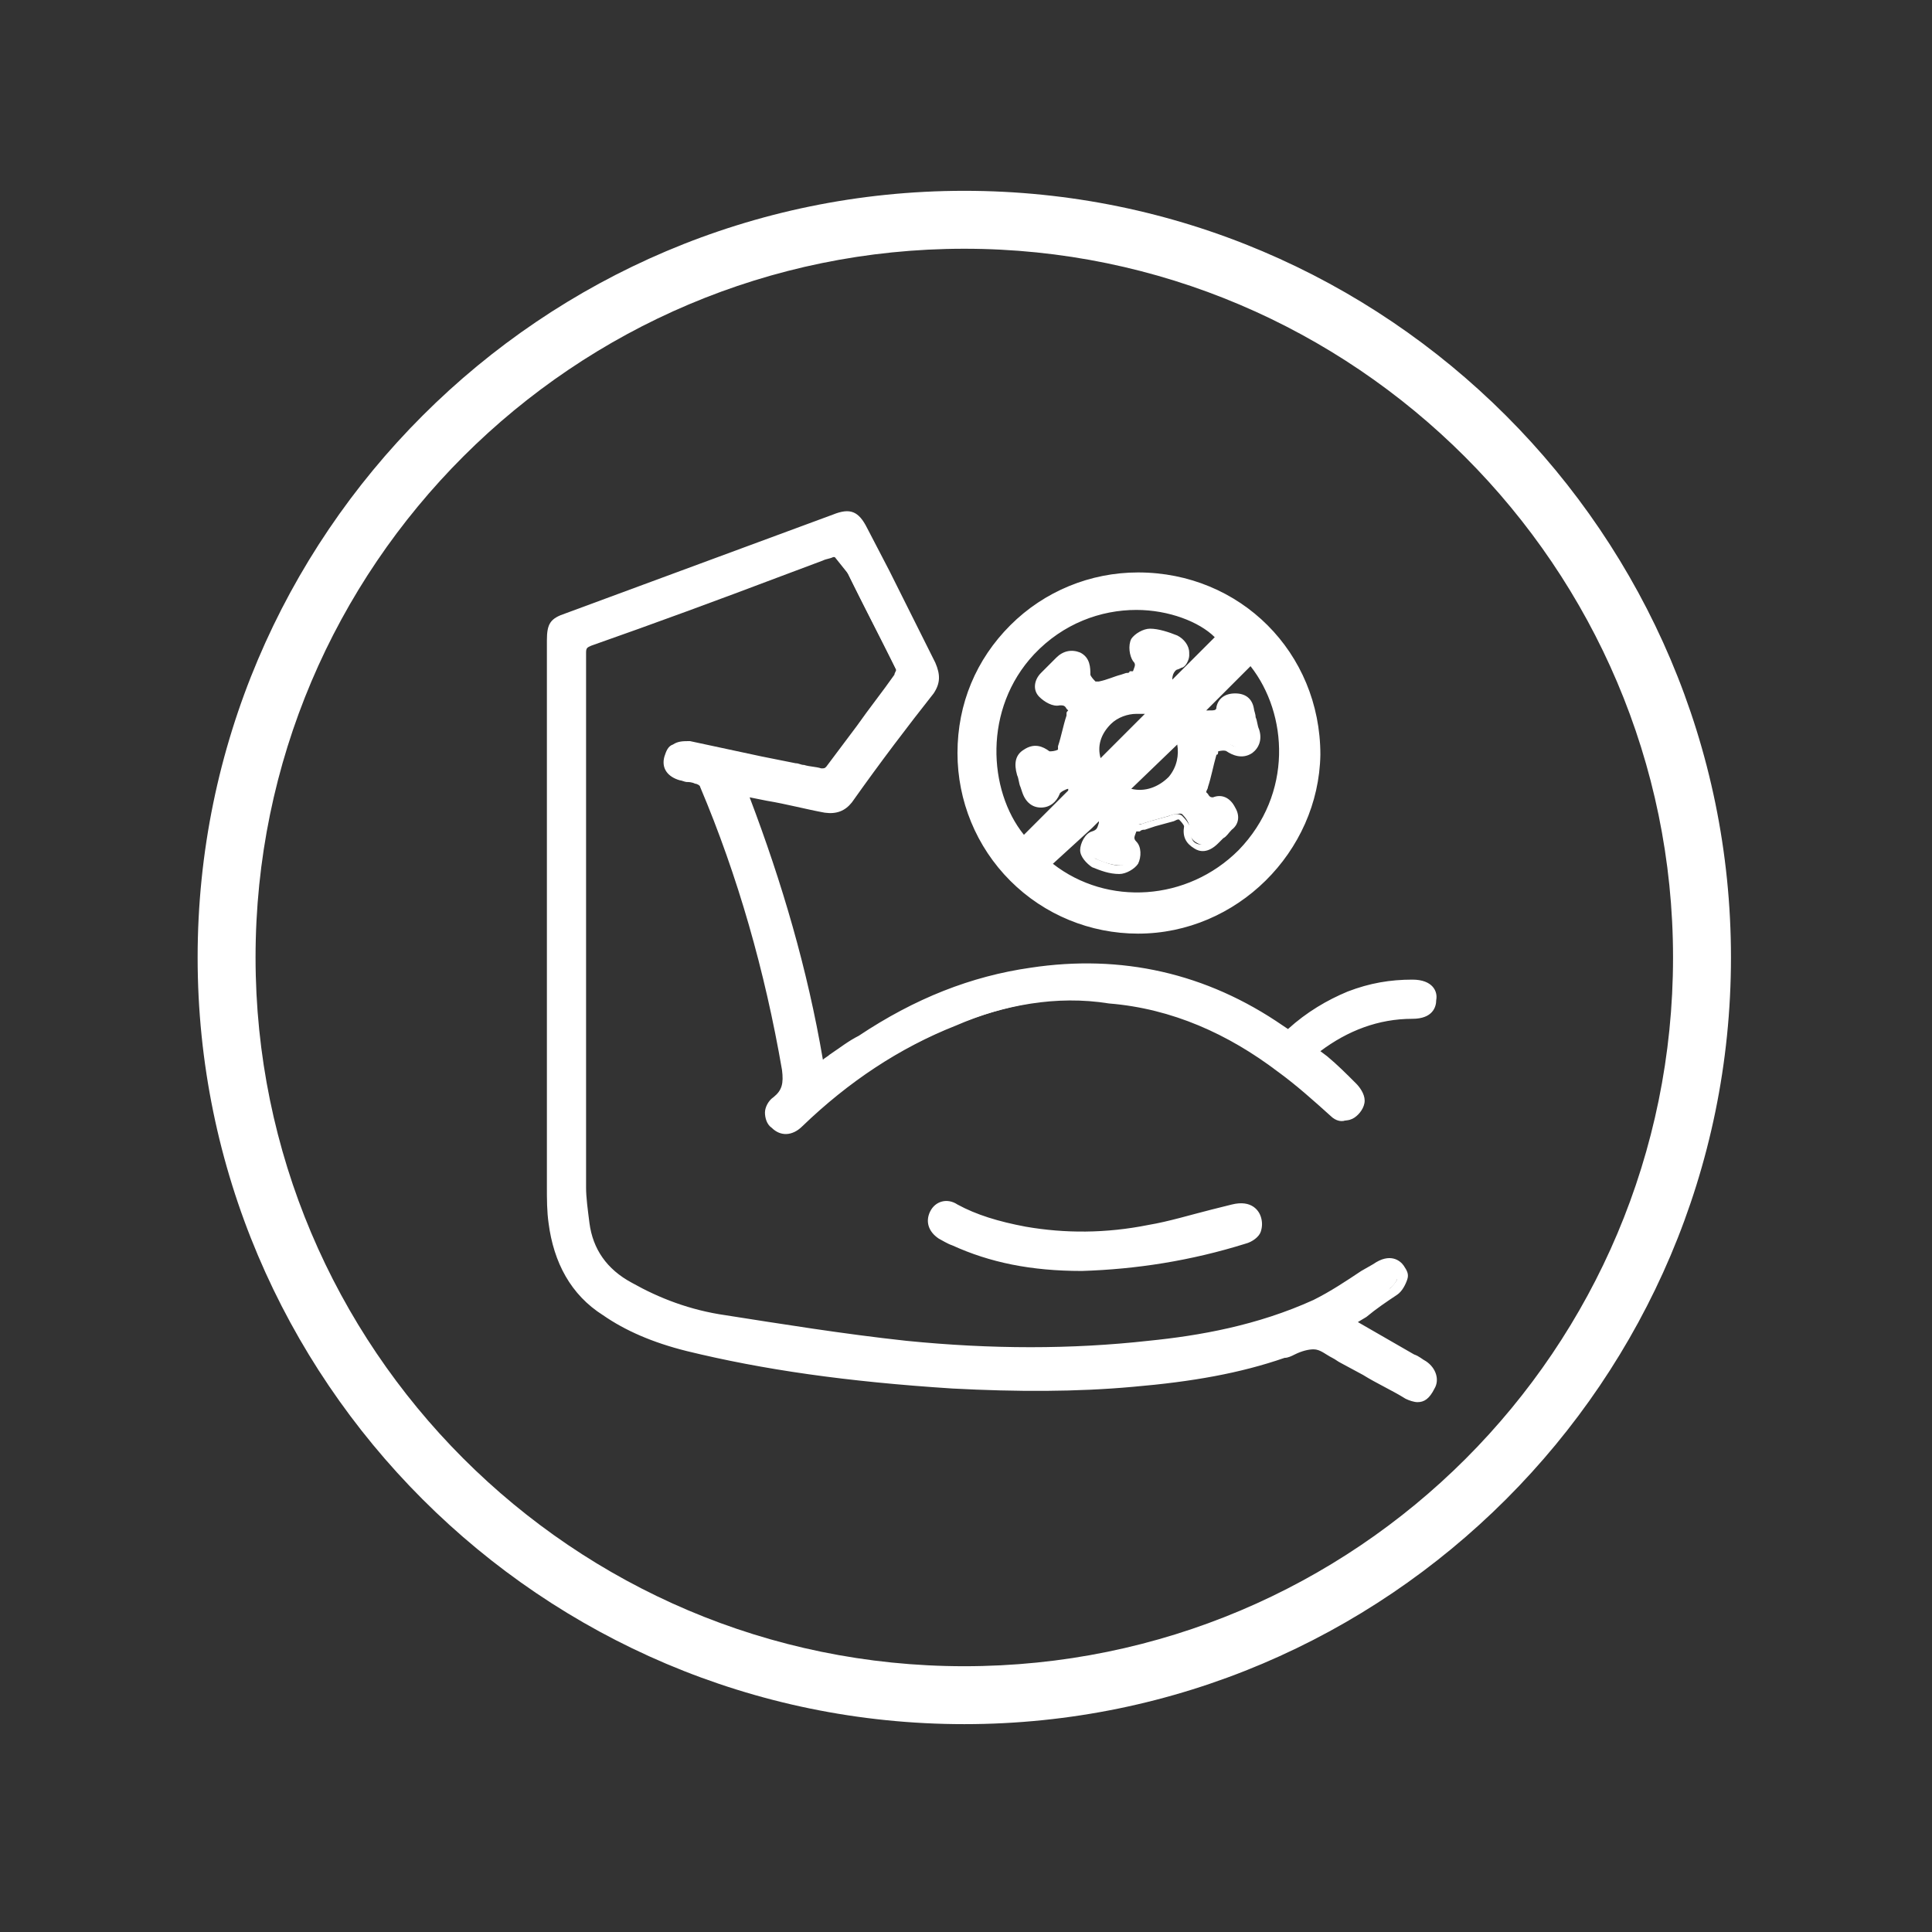
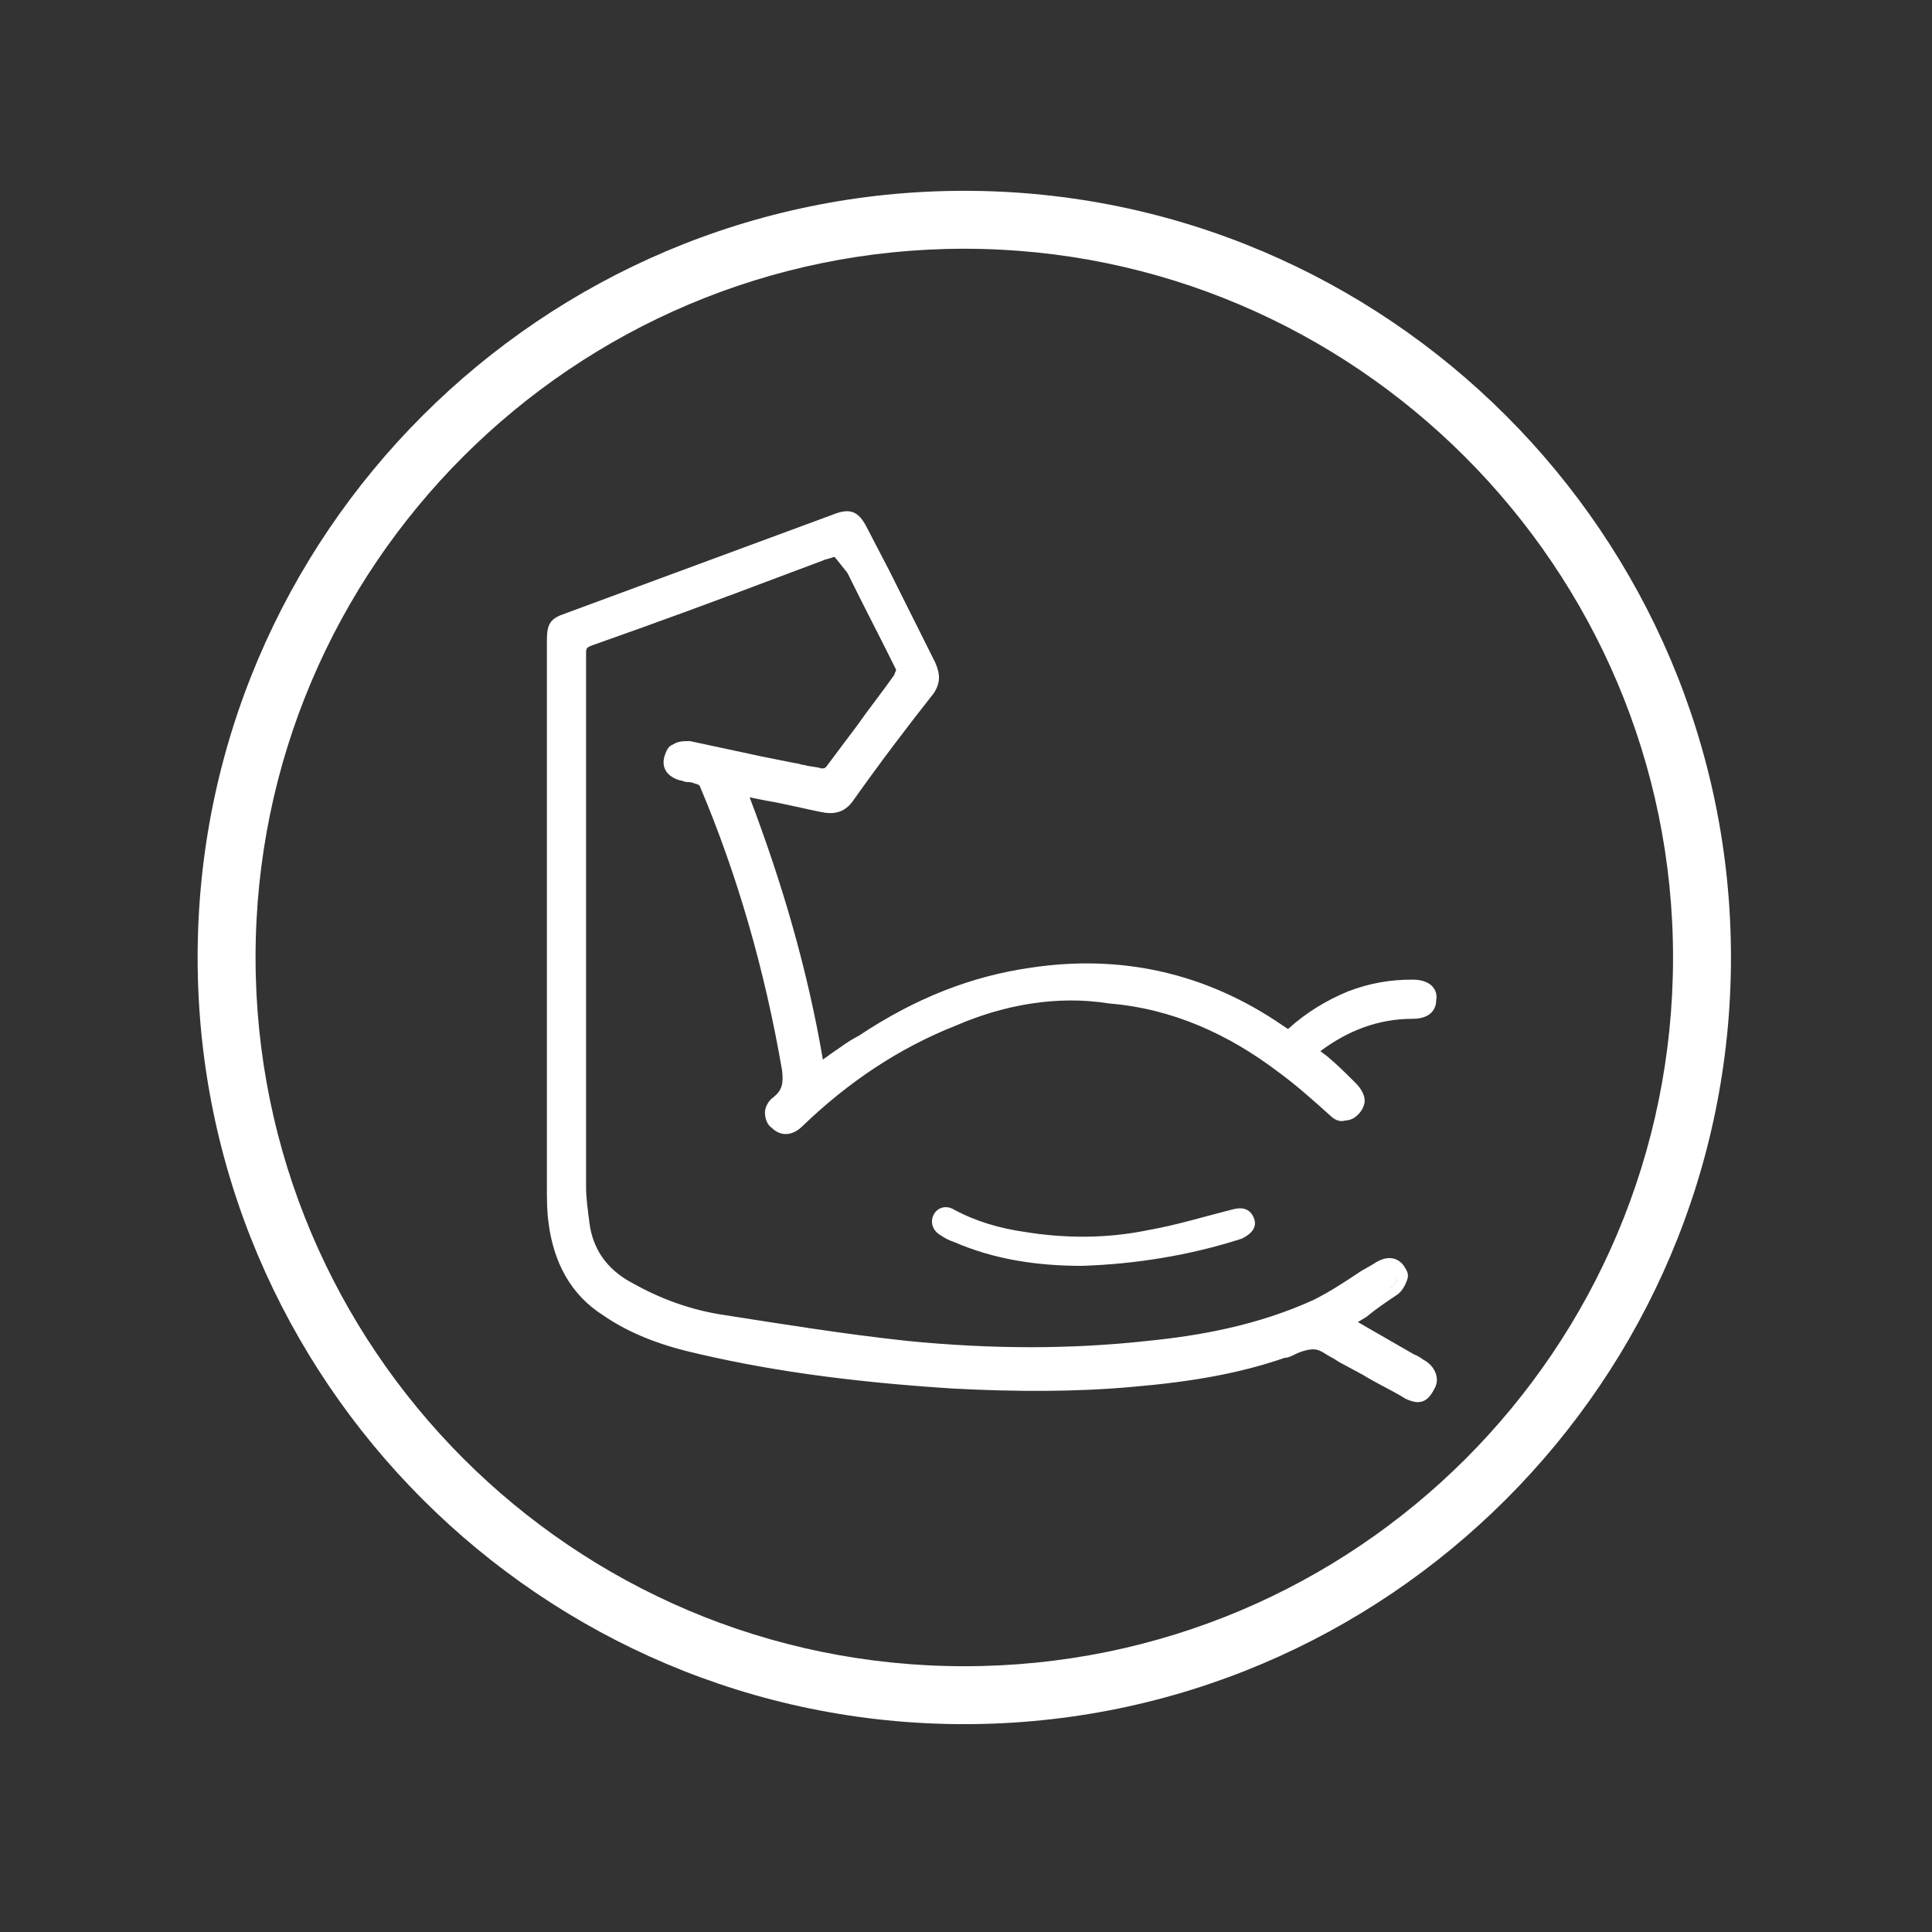
<svg xmlns="http://www.w3.org/2000/svg" xmlns:xlink="http://www.w3.org/1999/xlink" version="1.1" id="Layer_1" x="0px" y="0px" viewBox="0 0 113.4 113.4" style="enable-background:new 0 0 113.4 113.4;" xml:space="preserve">
  <rect x="0" y="0" width="113.4" height="113.4" fill="#333333" stroke="none" />
  <style type="text/css">
	.st0{fill:#FFFFFF;}
</style>
  <g>
    <g>
      <defs>
        <path id="SVGID_1_" d="M99.5,55.6c0,23.9-19.4,43.3-43.3,43.3c-23.9,0-43.3-19.4-43.3-43.3c0-23.9,19.4-43.3,43.3-43.3     C80.1,12.3,99.5,31.7,99.5,55.6z" />
      </defs>
      <clipPath id="SVGID_2_">
        <use xlink:href="#SVGID_1_" style="overflow:visible;" />
      </clipPath>
    </g>
    <g>
      <path class="st0" d="M56.6,101.2c-24.8,0-45-20.2-45-45c0-24.8,20.2-45,45-45s45,20.2,45,45C101.6,81,81.4,101.2,56.6,101.2z     M56.6,14.6c-22.9,0-41.6,18.6-41.6,41.6c0,22.9,18.6,41.6,41.6,41.6s41.6-18.6,41.6-41.6C98.2,33.3,79.5,14.6,56.6,14.6z" />
    </g>
  </g>
  <g>
    <path class="st0" d="M79.1,77.8c1.1,0.6,2.3,1.3,3.4,2c0.3,0.2,0.7,0.4,1,0.6c0.5,0.3,0.7,0.8,0.4,1.2c-0.3,0.4-0.7,0.6-1.3,0.3   c-1.3-0.7-2.5-1.4-3.8-2.2c-0.6-0.3-1.1-0.8-1.7-0.9c-0.6-0.1-1.2,0.3-1.8,0.5c-2.9,1-5.8,1.4-8.8,1.7c-3.5,0.3-7.1,0.3-10.6,0.1   c-5.2-0.3-10.5-0.9-15.6-2.1c-1.7-0.4-3.4-1-4.8-2c-1.9-1.2-2.8-3-3.1-5.2c-0.1-0.7-0.1-1.5-0.1-2.2c0-10.6,0-21.3,0-31.9   c0-0.9,0.1-1,0.9-1.3c5.2-1.9,10.4-3.8,15.7-5.8c0.9-0.3,1.2-0.2,1.6,0.6c1.3,2.7,2.6,5.3,4,8c0.3,0.6,0.3,1-0.1,1.5   c-1.6,2.1-3.2,4.3-4.8,6.4c-0.3,0.4-0.7,0.6-1.3,0.5c-1.6-0.4-3.2-0.7-4.9-1c2.1,5.3,3.6,10.7,4.6,16.3c0.8-0.6,1.6-1.2,2.5-1.7   c3.1-2,6.3-3.4,9.9-4c5.3-0.8,10.2,0.3,14.6,3.3c0.2,0.1,0.3,0.2,0.5,0.4c1.1-1,2.2-1.8,3.6-2.3c1.2-0.4,2.4-0.7,3.7-0.6   c0.8,0,1.2,0.3,1.1,0.9c0,0.6-0.4,0.8-1.1,0.8c-2.1,0-4,0.7-5.6,2c-0.1,0.1-0.2,0.2-0.3,0.3c0.8,0.7,1.6,1.4,2.3,2.1   c0.2,0.2,0.4,0.5,0.4,0.8c0,0.3-0.2,0.6-0.5,0.8c-0.3,0.2-0.7,0.1-1-0.2c-1-0.9-2-1.8-3.1-2.6c-2.9-2.2-6.2-3.7-9.9-4   C62,58.4,58.9,59,56,60.2c-3.4,1.4-6.4,3.4-9.1,5.9c-0.5,0.5-1,0.5-1.4,0.1c-0.4-0.4-0.4-1,0.1-1.4c0.7-0.5,0.8-1.1,0.6-1.9   c-1-5.7-2.6-11.3-4.8-16.7c-0.1-0.2-0.3-0.3-0.5-0.4c-0.3-0.1-0.7-0.1-1-0.2c-0.5-0.1-0.8-0.5-0.7-1c0.1-0.5,0.6-0.8,1.1-0.7   c2.1,0.4,4.1,0.9,6.2,1.3c0.5,0.1,1,0.2,1.4,0.3c0.3,0.1,0.4,0,0.6-0.2c1.3-1.8,2.7-3.6,4-5.4c0.1-0.1,0.2-0.4,0.1-0.6   c-1.2-2.4-2.4-4.7-3.6-7.2c-0.3,0.1-0.6,0.2-1,0.3c-4.5,1.7-9.1,3.4-13.6,5c-0.4,0.1-0.5,0.3-0.5,0.7c0,10.5,0,21,0,31.5   c0,0.7,0.1,1.5,0.2,2.2c0.2,1.7,1.2,2.9,2.6,3.7c1.7,1,3.6,1.6,5.6,1.9c3.5,0.6,7.1,1.1,10.6,1.5c4.8,0.5,9.5,0.6,14.3,0   c3.4-0.4,6.7-1,9.8-2.5c1.2-0.6,2.4-1.4,3.5-2.1c0.6-0.4,1.1-0.4,1.4,0c0.3,0.4,0.2,0.9-0.3,1.3C80.9,76.6,80,77.2,79.1,77.8z" />
    <path class="st0" d="M83.2,82.3c-0.2,0-0.5-0.1-0.7-0.2c-0.8-0.5-1.7-0.9-2.5-1.4L78.7,80c-0.2-0.1-0.3-0.2-0.5-0.3   c-0.4-0.2-0.7-0.5-1.1-0.5c-0.3,0-0.7,0.1-1.1,0.3c-0.2,0.1-0.4,0.2-0.6,0.2c-2.6,0.9-5.4,1.4-8.9,1.7c-3.3,0.3-6.8,0.3-10.6,0.1   c-6.2-0.4-11.1-1.1-15.6-2.2c-2-0.5-3.6-1.2-4.9-2.1c-1.9-1.2-2.9-3.1-3.2-5.4c-0.1-0.7-0.1-1.4-0.1-2.2c0-8.5,0-17,0-25.6v-6.4   c0-1,0.2-1.3,1.1-1.6l15.7-5.8c1-0.4,1.5-0.2,2,0.8l1.3,2.5c0.9,1.8,1.8,3.6,2.7,5.4c0.3,0.7,0.3,1.2-0.1,1.8   c-1.5,1.9-3.1,4-4.8,6.4c-0.4,0.5-0.9,0.7-1.6,0.6c-1.1-0.2-2.2-0.5-3.4-0.7l-1-0.2c1.9,5,3.4,10.1,4.3,15.4   c0.1-0.1,0.3-0.2,0.4-0.3c0.6-0.4,1.1-0.8,1.7-1.1c3.3-2.2,6.6-3.5,10.1-4c5.3-0.8,10.3,0.3,14.8,3.4l0.3,0.2   c1.1-1,2.3-1.7,3.5-2.2c1.3-0.5,2.5-0.7,3.8-0.7c1.2,0,1.5,0.7,1.4,1.2c0,0.4-0.2,1.1-1.4,1.1c-2,0-3.8,0.7-5.4,1.9c0,0,0,0,0,0   l0.4,0.3c0.6,0.5,1.1,1,1.7,1.6c0.2,0.2,0.5,0.6,0.5,1c0,0.4-0.3,0.8-0.6,1c-0.3,0.2-0.8,0.3-1.4-0.2c-0.3-0.3-0.6-0.5-0.9-0.8   c-0.7-0.6-1.4-1.3-2.2-1.9c-3-2.3-6.3-3.7-9.8-4c-3-0.3-6.1,0.2-9.1,1.5c-3.3,1.3-6.3,3.3-9,5.9c-0.6,0.6-1.3,0.6-1.8,0.1   c-0.3-0.2-0.4-0.6-0.4-0.9c0-0.3,0.2-0.7,0.5-0.9c0.5-0.4,0.6-0.8,0.5-1.6c-1-5.8-2.6-11.4-4.8-16.6c0-0.1-0.2-0.2-0.3-0.2   c-0.2-0.1-0.4-0.1-0.5-0.1c-0.1,0-0.3-0.1-0.4-0.1c-0.7-0.2-1.1-0.7-0.9-1.4c0.1-0.3,0.2-0.6,0.5-0.7c0.3-0.2,0.6-0.2,1-0.2   c1.4,0.3,2.8,0.6,4.2,0.9l2,0.4c0.2,0,0.3,0.1,0.5,0.1c0.3,0.1,0.7,0.1,1,0.2c0.2,0,0.2,0,0.3-0.1c0.6-0.8,1.2-1.6,1.8-2.4   c0.7-1,1.5-2,2.2-3c0-0.1,0.1-0.2,0.1-0.3c-0.9-1.9-1.9-3.7-2.8-5.6L49,32.7l-0.1,0c-0.2,0.1-0.4,0.1-0.6,0.2l-2.4,0.9   c-3.7,1.4-7.5,2.8-11.2,4.1c-0.2,0.1-0.3,0.1-0.3,0.4c0,5.2,0,10.5,0,15.7c0,5.2,0,10.5,0,15.7c0,0.6,0.1,1.3,0.2,2.1   c0.2,1.5,1,2.7,2.5,3.5c1.6,0.9,3.4,1.6,5.5,1.9c3.2,0.5,6.9,1.1,10.6,1.5c5,0.5,9.7,0.5,14.2,0c3-0.3,6.4-0.9,9.7-2.4   c1-0.5,1.9-1.1,2.8-1.7l0.7-0.4c1-0.7,1.6-0.2,1.8,0.1c0.2,0.3,0.3,0.5,0.2,0.8c-0.1,0.3-0.3,0.7-0.6,0.9c-0.6,0.4-1.2,0.8-1.8,1.3   l-0.5,0.3l3.3,1.9c0.3,0.1,0.5,0.3,0.7,0.4c0.6,0.4,0.8,1.1,0.5,1.6C83.9,82.1,83.6,82.3,83.2,82.3z M77,78.5c0.1,0,0.1,0,0.2,0   c0.5,0.1,0.9,0.3,1.3,0.6c0.2,0.1,0.3,0.2,0.5,0.3l1.3,0.7c0.8,0.5,1.7,0.9,2.5,1.4c0.4,0.2,0.7,0.1,0.8-0.2   c0.2-0.4-0.1-0.7-0.3-0.8c-0.2-0.1-0.5-0.3-0.7-0.4l-4.1-2.3l1.3-0.9c0.6-0.4,1.2-0.8,1.8-1.3c0.2-0.2,0.3-0.3,0.4-0.5   c0-0.1,0-0.3-0.1-0.4c-0.1-0.1-0.3-0.4-1,0l-0.7,0.4c-0.9,0.6-1.9,1.2-2.9,1.7c-3.3,1.6-6.9,2.2-9.9,2.5c-4.6,0.5-9.3,0.5-14.3,0   c-3.7-0.4-7.4-1-10.6-1.5c-2.1-0.3-4.1-1-5.7-2c-1.6-0.9-2.5-2.3-2.8-4c-0.1-0.9-0.2-1.6-0.2-2.2c0-5.2,0-10.5,0-15.7   c0-5.2,0-10.5,0-15.7c0-0.5,0.2-0.8,0.7-1c3.7-1.4,7.5-2.7,11.2-4.1l2.4-0.9c0.2-0.1,0.4-0.1,0.6-0.2l0.6-0.2l0.9,1.8   c0.9,1.9,1.9,3.8,2.8,5.7c0.1,0.3,0,0.7-0.1,0.9c-0.7,1-1.5,2-2.2,3c-0.6,0.8-1.2,1.6-1.8,2.4c-0.2,0.3-0.5,0.4-0.9,0.3   c-0.3-0.1-0.6-0.1-0.9-0.2c-0.2,0-0.3-0.1-0.5-0.1l-2-0.4c-1.4-0.3-2.8-0.6-4.2-0.9c-0.2,0-0.4,0-0.5,0.1c-0.1,0.1-0.2,0.2-0.2,0.3   c-0.1,0.3,0.1,0.6,0.5,0.7c0.1,0,0.3,0.1,0.4,0.1c0.2,0,0.4,0.1,0.6,0.2c0.3,0.1,0.6,0.3,0.7,0.6c2.2,5.3,3.8,10.9,4.8,16.7   c0.1,0.8,0.1,1.5-0.7,2.2c-0.2,0.1-0.3,0.3-0.3,0.5c0,0.2,0.1,0.3,0.2,0.4c0.3,0.3,0.7,0.1,0.9-0.2c2.7-2.6,5.8-4.6,9.2-6   c3.1-1.3,6.3-1.8,9.4-1.5c3.6,0.3,6.9,1.7,10.1,4.1c0.8,0.6,1.5,1.3,2.2,1.9c0.3,0.3,0.6,0.5,0.8,0.8c0.4,0.3,0.6,0.2,0.6,0.2   c0.2-0.1,0.3-0.4,0.4-0.5c0-0.1-0.1-0.3-0.3-0.5c-0.5-0.5-1.1-1-1.7-1.5l-0.9-0.8l0.3-0.3c0.1-0.1,0.2-0.2,0.2-0.2   c1.7-1.4,3.6-2.1,5.8-2.1c0.8,0,0.8-0.3,0.8-0.5c0-0.2,0-0.6-0.8-0.6c-1.2,0-2.4,0.2-3.6,0.6c-1.3,0.5-2.4,1.2-3.5,2.2l-0.2,0.2   l-0.7-0.5c-4.4-3-9.3-4.1-14.4-3.3c-3.3,0.5-6.6,1.8-9.8,3.9c-0.6,0.4-1.1,0.7-1.6,1.1c-0.3,0.2-0.5,0.4-0.8,0.6l-0.4,0.3l-0.1-0.5   c-1-5.6-2.5-10.9-4.6-16.3l-0.2-0.5l2.1,0.4c1.1,0.2,2.3,0.5,3.4,0.7c0.4,0.1,0.7,0,0.9-0.3c1.8-2.4,3.4-4.5,4.8-6.5   c0.3-0.4,0.3-0.7,0.1-1.2c-0.9-1.8-1.8-3.6-2.7-5.4l-1.3-2.5c-0.4-0.7-0.5-0.8-1.2-0.5l-15.7,5.8c-0.7,0.3-0.7,0.3-0.7,1V44   c0,8.5,0,17,0,25.6c0,0.8,0,1.5,0.1,2.2c0.3,2.2,1.2,3.8,2.9,5c1.3,0.9,2.8,1.5,4.7,2c4.4,1.1,9.4,1.8,15.5,2.1   c3.8,0.2,7.3,0.2,10.5-0.1c3.4-0.3,6.2-0.8,8.8-1.7c0.2-0.1,0.3-0.1,0.5-0.2C76.2,78.7,76.6,78.5,77,78.5z" />
  </g>
  <g>
-     <path class="st0" d="M66.8,54.5c-5.7,0-10.3-4.6-10.3-10.3c0-5.7,4.6-10.4,10.3-10.4c5.8,0,10.4,4.6,10.4,10.4   C77.1,49.9,72.5,54.5,66.8,54.5z M72.2,37.5c-3.1-2.7-8.4-2.8-11.7,0.7c-3.3,3.5-2.8,8.6-0.4,11.3c1-0.9,1.9-1.9,2.9-2.8   c0.2-0.2,0.1-0.4-0.1-0.6c-0.2-0.1-0.9,0.2-1,0.5c-0.1,0.4-0.4,0.6-0.8,0.6c-0.4,0-0.7-0.2-0.8-0.7c-0.1-0.3-0.2-0.7-0.3-1   c-0.1-0.5-0.1-0.9,0.3-1.2c0.4-0.3,0.8-0.1,1.2,0.1c0.2,0.1,0.6,0,0.8-0.1c0.1,0,0.1-0.3,0.2-0.4c0.2-0.6,0.3-1.2,0.5-1.8   c0-0.2,0.2-0.5,0.1-0.5c-0.2-0.2-0.3-0.6-0.8-0.5c-0.3,0.1-0.7-0.2-0.9-0.4c-0.3-0.3-0.2-0.7,0.1-1c0.3-0.3,0.6-0.6,0.9-0.9   c0.3-0.3,0.7-0.4,1.1-0.2c0.4,0.2,0.5,0.5,0.4,1c0,0.2,0.2,0.5,0.4,0.7c0.1,0.1,0.3,0,0.5,0c0.6-0.2,1.1-0.3,1.7-0.5   c0.2-0.1,0.6-0.1,0.6-0.2c0.1-0.3,0.3-0.6,0-1c-0.2-0.2-0.2-0.7-0.1-0.9c0.1-0.2,0.6-0.4,0.8-0.4c0.5,0,1,0.2,1.5,0.4   c0.3,0.1,0.5,0.5,0.5,0.8c0,0.2-0.2,0.7-0.5,0.7c-0.4,0.1-0.5,0.4-0.5,0.8c0,0.1,0,0.4,0.1,0.4c0.1,0.1,0.3,0,0.4-0.1   C70.3,39.4,71.2,38.5,72.2,37.5z M73.4,38.7c-1,1-1.9,1.9-2.8,2.8c-0.3,0.3-0.1,0.6,0.1,0.6c0.3,0,0.8,0.1,1-0.5   c0.1-0.4,0.4-0.6,0.8-0.6c0.4,0,0.7,0.2,0.8,0.6c0.1,0.4,0.2,0.8,0.3,1.1c0.1,0.4,0.1,0.8-0.3,1.1c-0.4,0.3-0.7,0.1-1.1-0.1   c-0.2-0.1-0.6,0-0.8,0c-0.1,0-0.2,0.3-0.2,0.5c-0.2,0.6-0.3,1.2-0.5,1.8c0,0.2-0.1,0.5,0,0.5c0.2,0.2,0.3,0.6,0.8,0.4   c0.4-0.1,0.7,0,0.9,0.4c0.2,0.4,0.1,0.7-0.1,1c-0.3,0.3-0.6,0.6-0.9,0.9c-0.3,0.3-0.7,0.5-1.1,0.3c-0.4-0.2-0.5-0.5-0.5-1   c0-0.2-0.2-0.5-0.4-0.7c-0.1-0.1-0.3,0-0.5,0c-0.6,0.2-1.1,0.3-1.7,0.5c-0.2,0.1-0.6,0.1-0.6,0.2c-0.1,0.3-0.3,0.6,0,1   c0.2,0.2,0.2,0.7,0,0.9c-0.1,0.2-0.5,0.4-0.8,0.4c-0.5,0-1.1-0.2-1.5-0.4c-0.2-0.1-0.5-0.5-0.5-0.7c0-0.3,0.2-0.7,0.4-0.8   c0.5-0.1,0.5-0.5,0.6-0.8c0-0.1,0-0.3-0.1-0.3c-0.1-0.1-0.3,0-0.4,0c-0.3,0.2-0.5,0.4-0.7,0.7c-0.7,0.7-1.5,1.5-2.2,2.2   c3.2,2.7,8.2,2.7,11.5-0.6C76.2,46.9,76.1,41.8,73.4,38.7z M64.4,45.1c1.1-1.1,2.2-2.2,3.3-3.3c-0.9-0.4-2-0.2-2.8,0.5   C64.2,43.1,64,44.1,64.4,45.1z M65.8,46.5c1.1,0.5,2.2,0.2,3-0.7c0.7-0.8,0.8-1.9,0.3-2.6C68,44.3,66.9,45.4,65.8,46.5z" />
-     <path class="st0" d="M66.8,54.8c-2.8,0-5.5-1.1-7.5-3.1c-2-2-3.1-4.7-3.1-7.5c0-2.9,1.1-5.5,3.1-7.5c2-2,4.7-3.1,7.5-3.1   c0,0,0,0,0,0c6,0,10.7,4.7,10.7,10.7C77.4,50,72.6,54.8,66.8,54.8l0-0.3L66.8,54.8C66.8,54.8,66.8,54.8,66.8,54.8z M66.7,34.1   c-2.7,0-5.2,1-7,2.9c-1.9,1.9-2.9,4.4-2.9,7.1c0,2.7,1,5.2,2.9,7c1.9,1.9,4.4,2.9,7.1,2.9c0,0,0,0,0,0c5.5,0,10-4.5,10-9.9   C76.8,38.6,72.4,34.1,66.7,34.1C66.7,34.1,66.7,34.1,66.7,34.1z M66.8,53c-2,0-4-0.7-5.6-2l-0.3-0.2l2.6-2.6   c0.2-0.2,0.3-0.3,0.5-0.5c0.2-0.2,0.5-0.2,0.7-0.1c0.2,0.1,0.3,0.5,0.3,0.7c-0.1,0.4-0.2,0.9-0.8,1.1c-0.1,0-0.2,0.3-0.2,0.5   c0,0.1,0.2,0.4,0.3,0.5c0.5,0.2,1,0.4,1.4,0.4c0.2,0,0.4-0.1,0.5-0.2c0.1-0.2,0.1-0.5,0-0.6c-0.4-0.5-0.2-0.9-0.1-1.2l0-0.1   c0.1-0.2,0.4-0.3,0.6-0.3c0.1,0,0.1,0,0.2,0l0.6-0.2c0.4-0.1,0.7-0.2,1.1-0.3c0.2-0.1,0.6-0.2,0.8,0c0.4,0.4,0.5,0.7,0.5,0.9   c0,0.4,0.1,0.6,0.3,0.7c0.2,0.1,0.4,0.1,0.7-0.2c0.1-0.1,0.2-0.2,0.4-0.4c0.2-0.2,0.3-0.3,0.5-0.5c0.2-0.2,0.2-0.4,0.1-0.6   c-0.1-0.3-0.3-0.4-0.6-0.3c-0.6,0.2-0.8-0.2-1-0.4c0,0-0.1-0.1-0.1-0.1c-0.2-0.2-0.1-0.5-0.1-0.8c0.2-0.7,0.3-1.3,0.5-1.9   c0.1-0.3,0.2-0.6,0.4-0.7c0.3-0.1,0.8-0.2,1.1,0c0.4,0.3,0.6,0.3,0.8,0.1c0.2-0.1,0.3-0.3,0.2-0.7c-0.1-0.2-0.1-0.5-0.2-0.7   c0-0.1-0.1-0.3-0.1-0.4c-0.1-0.3-0.3-0.4-0.5-0.4c0,0,0,0,0,0c-0.3,0-0.4,0.1-0.5,0.4c-0.2,0.7-0.8,0.7-1.1,0.7l-0.1,0   c-0.2,0-0.4-0.1-0.5-0.3c-0.1-0.3,0-0.5,0.2-0.8c0.8-0.8,1.5-1.5,2.3-2.3l0.8-0.8l0.2,0.3c2.9,3.4,2.7,8.6-0.5,11.9   C71.4,52.1,69.1,53,66.8,53z M61.8,50.7c3.2,2.5,7.9,2.2,10.9-0.8c3.2-3.3,2.9-8,0.7-10.8l-0.3,0.3c-0.8,0.8-1.5,1.5-2.3,2.3   c0,0,0,0,0,0l0.1,0c0.4,0,0.5,0,0.5-0.2c0.1-0.5,0.5-0.8,1.1-0.8c0,0,0,0,0,0c0.6,0,1,0.3,1.1,0.9c0,0.1,0.1,0.3,0.1,0.5   c0.1,0.2,0.1,0.5,0.2,0.7c0.2,0.6,0,1.1-0.4,1.4c-0.6,0.4-1.2,0.1-1.5-0.1c0,0-0.1-0.1-0.5,0c0,0.1,0,0.2-0.1,0.2   c-0.2,0.7-0.3,1.3-0.5,1.9c0,0.1-0.1,0.2-0.1,0.3c0,0,0.1,0.1,0.1,0.1c0.1,0.2,0.2,0.2,0.3,0.2c0.5-0.2,1,0,1.3,0.6   c0.3,0.5,0.2,1-0.2,1.3c-0.2,0.2-0.3,0.4-0.5,0.5c-0.1,0.1-0.2,0.2-0.3,0.3c-0.6,0.6-1.1,0.5-1.4,0.3c-0.5-0.3-0.7-0.7-0.6-1.3l0,0   c0,0,0-0.1-0.3-0.4c-0.1,0-0.1,0-0.3,0.1c-0.4,0.1-0.7,0.2-1.1,0.3l-0.6,0.2c-0.1,0-0.2,0-0.3,0.1c0,0-0.1,0-0.2,0l0,0   c-0.1,0.3-0.2,0.4,0,0.6c0.3,0.3,0.3,0.9,0.1,1.3c-0.2,0.3-0.7,0.6-1.1,0.6c-0.6,0-1.1-0.2-1.6-0.4c-0.3-0.2-0.7-0.6-0.7-1   c0-0.4,0.3-1,0.7-1.1c0.3-0.1,0.3-0.2,0.4-0.5l0-0.1c0,0,0,0,0,0c-0.1,0.1-0.3,0.3-0.4,0.4L61.8,50.7z M66.8,48.7L66.8,48.7   C66.8,48.7,66.8,48.7,66.8,48.7z M71.4,44.1C71.4,44.1,71.4,44.1,71.4,44.1C71.4,44.1,71.4,44.1,71.4,44.1z M70.7,41.8   C70.7,41.8,70.7,41.8,70.7,41.8L70.7,41.8z M60.2,50l-0.2-0.2c-2.5-2.7-3.1-8,0.4-11.7c3.6-3.8,9.1-3.4,12.1-0.7l0.3,0.2l-0.9,0.9   c-0.7,0.7-1.4,1.4-2.1,2.1c-0.2,0.2-0.5,0.3-0.8,0.2c-0.3-0.1-0.3-0.6-0.3-0.7c0-0.4,0.2-0.8,0.7-1c0.1,0,0.3-0.3,0.3-0.4   c0-0.2-0.2-0.4-0.3-0.5c-0.4-0.2-0.9-0.3-1.4-0.4c-0.2,0-0.5,0.1-0.5,0.3c-0.1,0.1-0.1,0.5,0,0.6c0.4,0.5,0.2,1,0.1,1.2   C67.3,40,67,40,66.7,40.1c-0.1,0-0.1,0-0.2,0l-0.3,0.1c-0.4,0.1-0.9,0.3-1.4,0.4c-0.3,0.1-0.6,0.1-0.8-0.1   c-0.2-0.2-0.5-0.6-0.5-0.9c0-0.4-0.1-0.6-0.3-0.7c-0.2-0.1-0.4-0.2-0.7,0.1l-0.3,0.3c-0.2,0.2-0.4,0.4-0.6,0.6   c-0.1,0.1-0.3,0.4-0.1,0.6c0.2,0.2,0.5,0.3,0.6,0.3c0.6-0.1,0.8,0.2,1,0.4c0,0,0.1,0.1,0.1,0.1c0.2,0.2,0.1,0.5,0,0.7l0,0.1   c-0.1,0.6-0.3,1.2-0.5,1.8l0,0.1c-0.1,0.2-0.1,0.5-0.4,0.6c-0.3,0.1-0.8,0.2-1.1,0c-0.4-0.3-0.6-0.3-0.8-0.1   c-0.2,0.1-0.3,0.3-0.2,0.8c0.1,0.2,0.1,0.5,0.2,0.7l0.1,0.3c0.1,0.3,0.3,0.4,0.5,0.4c0,0,0,0,0,0c0.3,0,0.4-0.1,0.5-0.4   c0.1-0.4,0.7-0.6,0.7-0.6c0.3-0.1,0.5-0.1,0.7,0c0.3,0.2,0.4,0.4,0.4,0.5c0,0.1,0,0.3-0.2,0.5L60.2,50z M66.7,35.8   c-2.1,0-4.3,0.8-6,2.6c-3,3.2-2.7,8-0.6,10.6l2.6-2.6c0,0,0,0,0-0.1c-0.1,0-0.5,0.2-0.5,0.3c-0.2,0.5-0.6,0.8-1.1,0.8c0,0,0,0,0,0   c-0.5,0-0.9-0.3-1.1-0.9l-0.1-0.3c-0.1-0.2-0.1-0.5-0.2-0.7c-0.2-0.7-0.1-1.2,0.4-1.5c0.6-0.4,1.1-0.2,1.5,0.1c0.1,0,0.3,0,0.5-0.1   c0,0,0-0.1,0-0.1l0-0.1c0.2-0.6,0.3-1.2,0.5-1.8l0-0.1c0-0.1,0-0.1,0.1-0.2c0,0-0.1-0.1-0.1-0.1c-0.1-0.2-0.2-0.2-0.4-0.2   c-0.4,0.1-0.9-0.2-1.2-0.5c-0.4-0.4-0.3-1,0.1-1.4c0.2-0.2,0.4-0.4,0.6-0.6l0.3-0.3c0.4-0.4,0.9-0.5,1.4-0.3   c0.6,0.3,0.6,0.9,0.6,1.3l0,0c0,0,0,0.1,0.3,0.4c0,0,0.1,0,0.2,0c0.5-0.1,0.9-0.3,1.3-0.4l0.3-0.1c0.1,0,0.2,0,0.2-0.1   c0.1,0,0.2,0,0.2,0c0.1-0.3,0.2-0.4,0-0.6c-0.2-0.3-0.3-0.9-0.1-1.3c0.2-0.3,0.7-0.6,1.1-0.6c0.5,0,1.1,0.2,1.6,0.4   c0.4,0.2,0.7,0.6,0.7,1c0,0.4-0.3,0.9-0.7,1c-0.2,0.1-0.3,0.2-0.3,0.5c0,0,0,0.1,0,0.1c0,0,0,0,0,0c0.7-0.7,1.4-1.4,2.1-2.1   l0.4-0.4C70.4,36.5,68.6,35.8,66.7,35.8z M62.2,44.1C62.2,44.1,62.2,44.1,62.2,44.1C62.2,44.1,62.2,44.1,62.2,44.1z M64.5,40.1   C64.5,40.1,64.5,40.1,64.5,40.1C64.5,40.1,64.5,40.1,64.5,40.1z M66.8,39.5C66.8,39.5,66.8,39.5,66.8,39.5   C66.8,39.5,66.8,39.5,66.8,39.5z M66.8,47c-0.4,0-0.8-0.1-1.2-0.2l-0.4-0.2l3.9-3.9l0.2,0.3c0.5,0.9,0.4,2.1-0.4,3   C68.4,46.7,67.7,47,66.8,47z M66.4,46.3c0.8,0.2,1.6-0.1,2.2-0.7c0.5-0.6,0.6-1.3,0.5-1.9L66.4,46.3z M64.3,45.6l-0.2-0.4   c-0.5-1.1-0.2-2.3,0.6-3.1c0.8-0.8,2.1-1,3.1-0.6l0.4,0.2L64.3,45.6z M66.7,41.9c-0.5,0-1.1,0.2-1.5,0.6c-0.6,0.6-0.8,1.3-0.6,2   l2.6-2.6C67,41.9,66.9,41.9,66.7,41.9z" />
-   </g>
+     </g>
  <g>
    <path class="st0" d="M63.5,74.3c-2.7,0-5.2-0.4-7.5-1.4c-0.3-0.1-0.5-0.2-0.8-0.4c-0.5-0.3-0.6-0.8-0.4-1.2   c0.2-0.4,0.7-0.6,1.2-0.3c1.3,0.7,2.7,1.1,4.1,1.3c2.4,0.4,4.9,0.4,7.3-0.1c1.7-0.3,3.3-0.8,4.9-1.2c0.7-0.2,1.1,0,1.3,0.5   c0.2,0.5-0.1,0.9-0.7,1.2C69.8,73.7,66.6,74.2,63.5,74.3z" />
-     <path class="st0" d="M63.5,74.6L63.5,74.6c-3,0-5.4-0.5-7.6-1.5c-0.3-0.1-0.6-0.3-0.8-0.4c-0.6-0.4-0.8-1-0.5-1.6   c0.3-0.6,1-0.8,1.6-0.4c1.1,0.6,2.4,1,4,1.3c2.3,0.4,4.7,0.4,7.2-0.1c1.2-0.2,2.5-0.6,3.7-0.9c0.4-0.1,0.8-0.2,1.2-0.3   c1.2-0.3,1.6,0.4,1.7,0.7c0.1,0.3,0.1,0.6,0,0.9c-0.1,0.3-0.5,0.6-0.9,0.7C69.9,74,66.7,74.5,63.5,74.6L63.5,74.6z M55.6,71.1   c-0.2,0-0.4,0.1-0.5,0.3c-0.2,0.3-0.1,0.6,0.3,0.8c0.2,0.1,0.4,0.3,0.7,0.4c2.1,0.9,4.5,1.4,7.4,1.4c3.1,0,6.3-0.6,9.3-1.7   c0.3-0.1,0.4-0.2,0.5-0.4c0.1-0.1,0.1-0.2,0-0.4c0-0.1-0.2-0.5-0.9-0.3c-0.4,0.1-0.8,0.2-1.2,0.3c-1.2,0.3-2.5,0.7-3.8,0.9   c-2.5,0.5-5,0.5-7.4,0.1c-1.7-0.3-3-0.7-4.2-1.3C55.8,71.2,55.7,71.1,55.6,71.1z" />
  </g>
</svg>